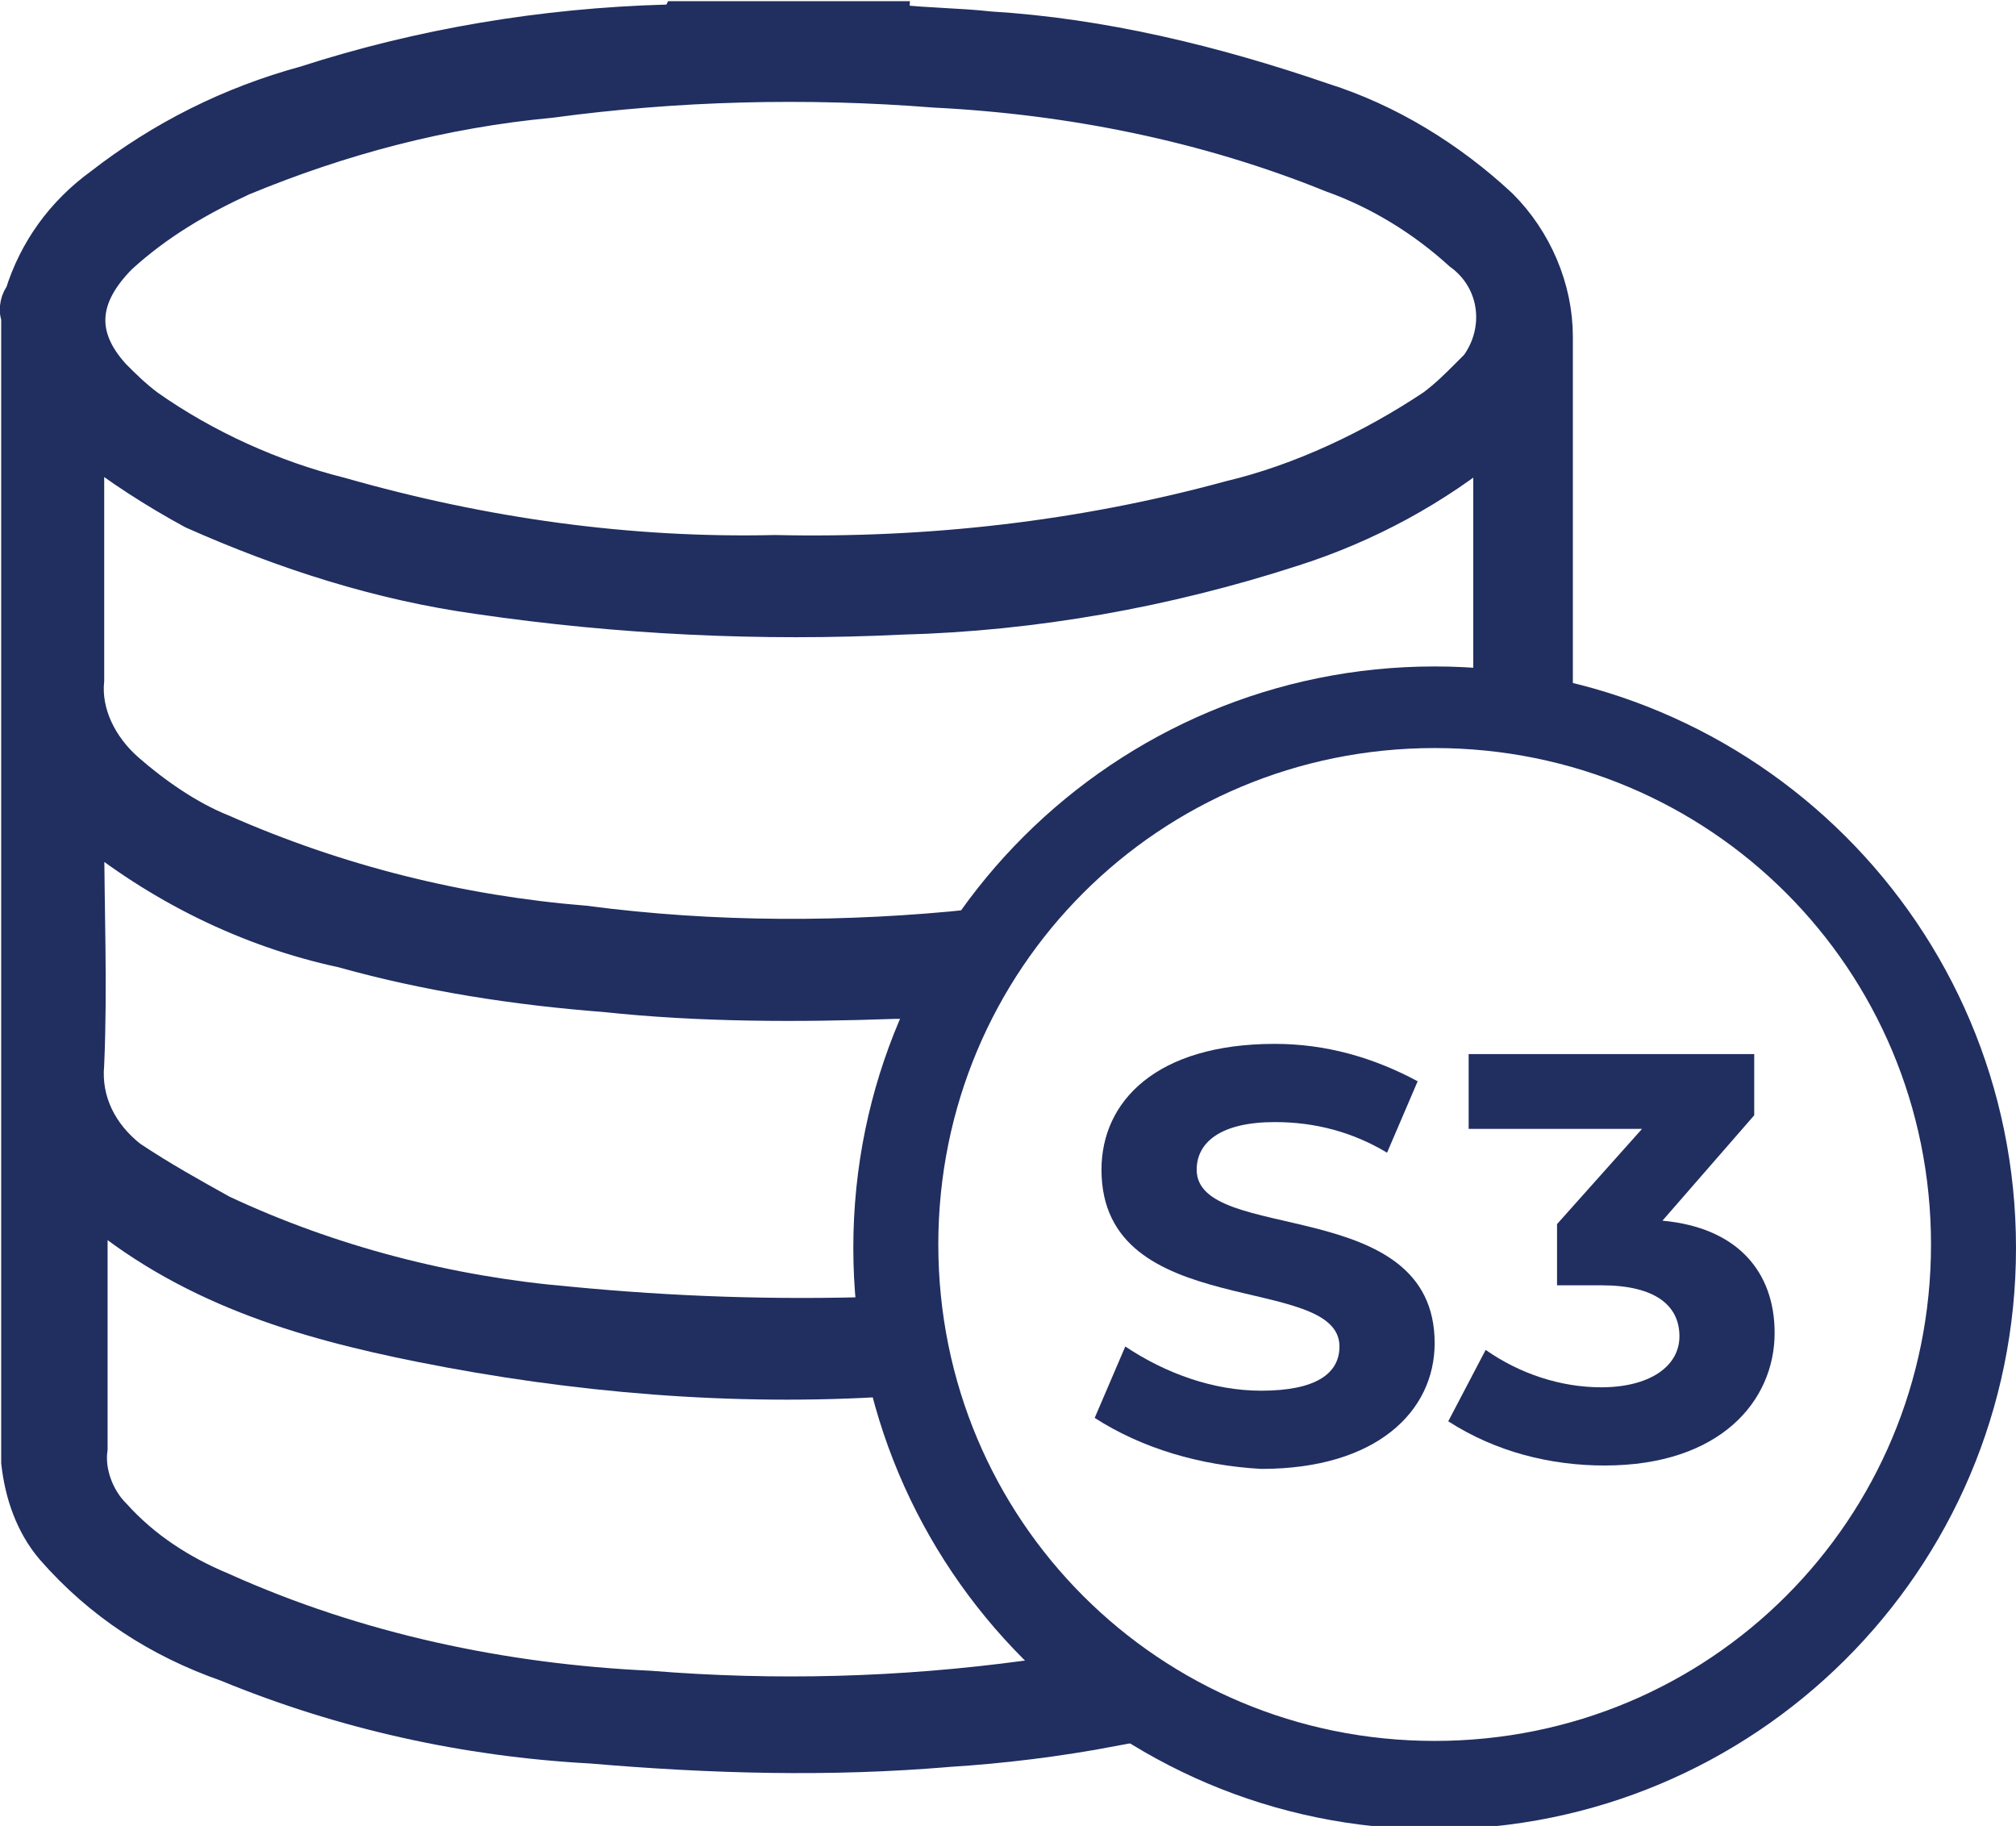
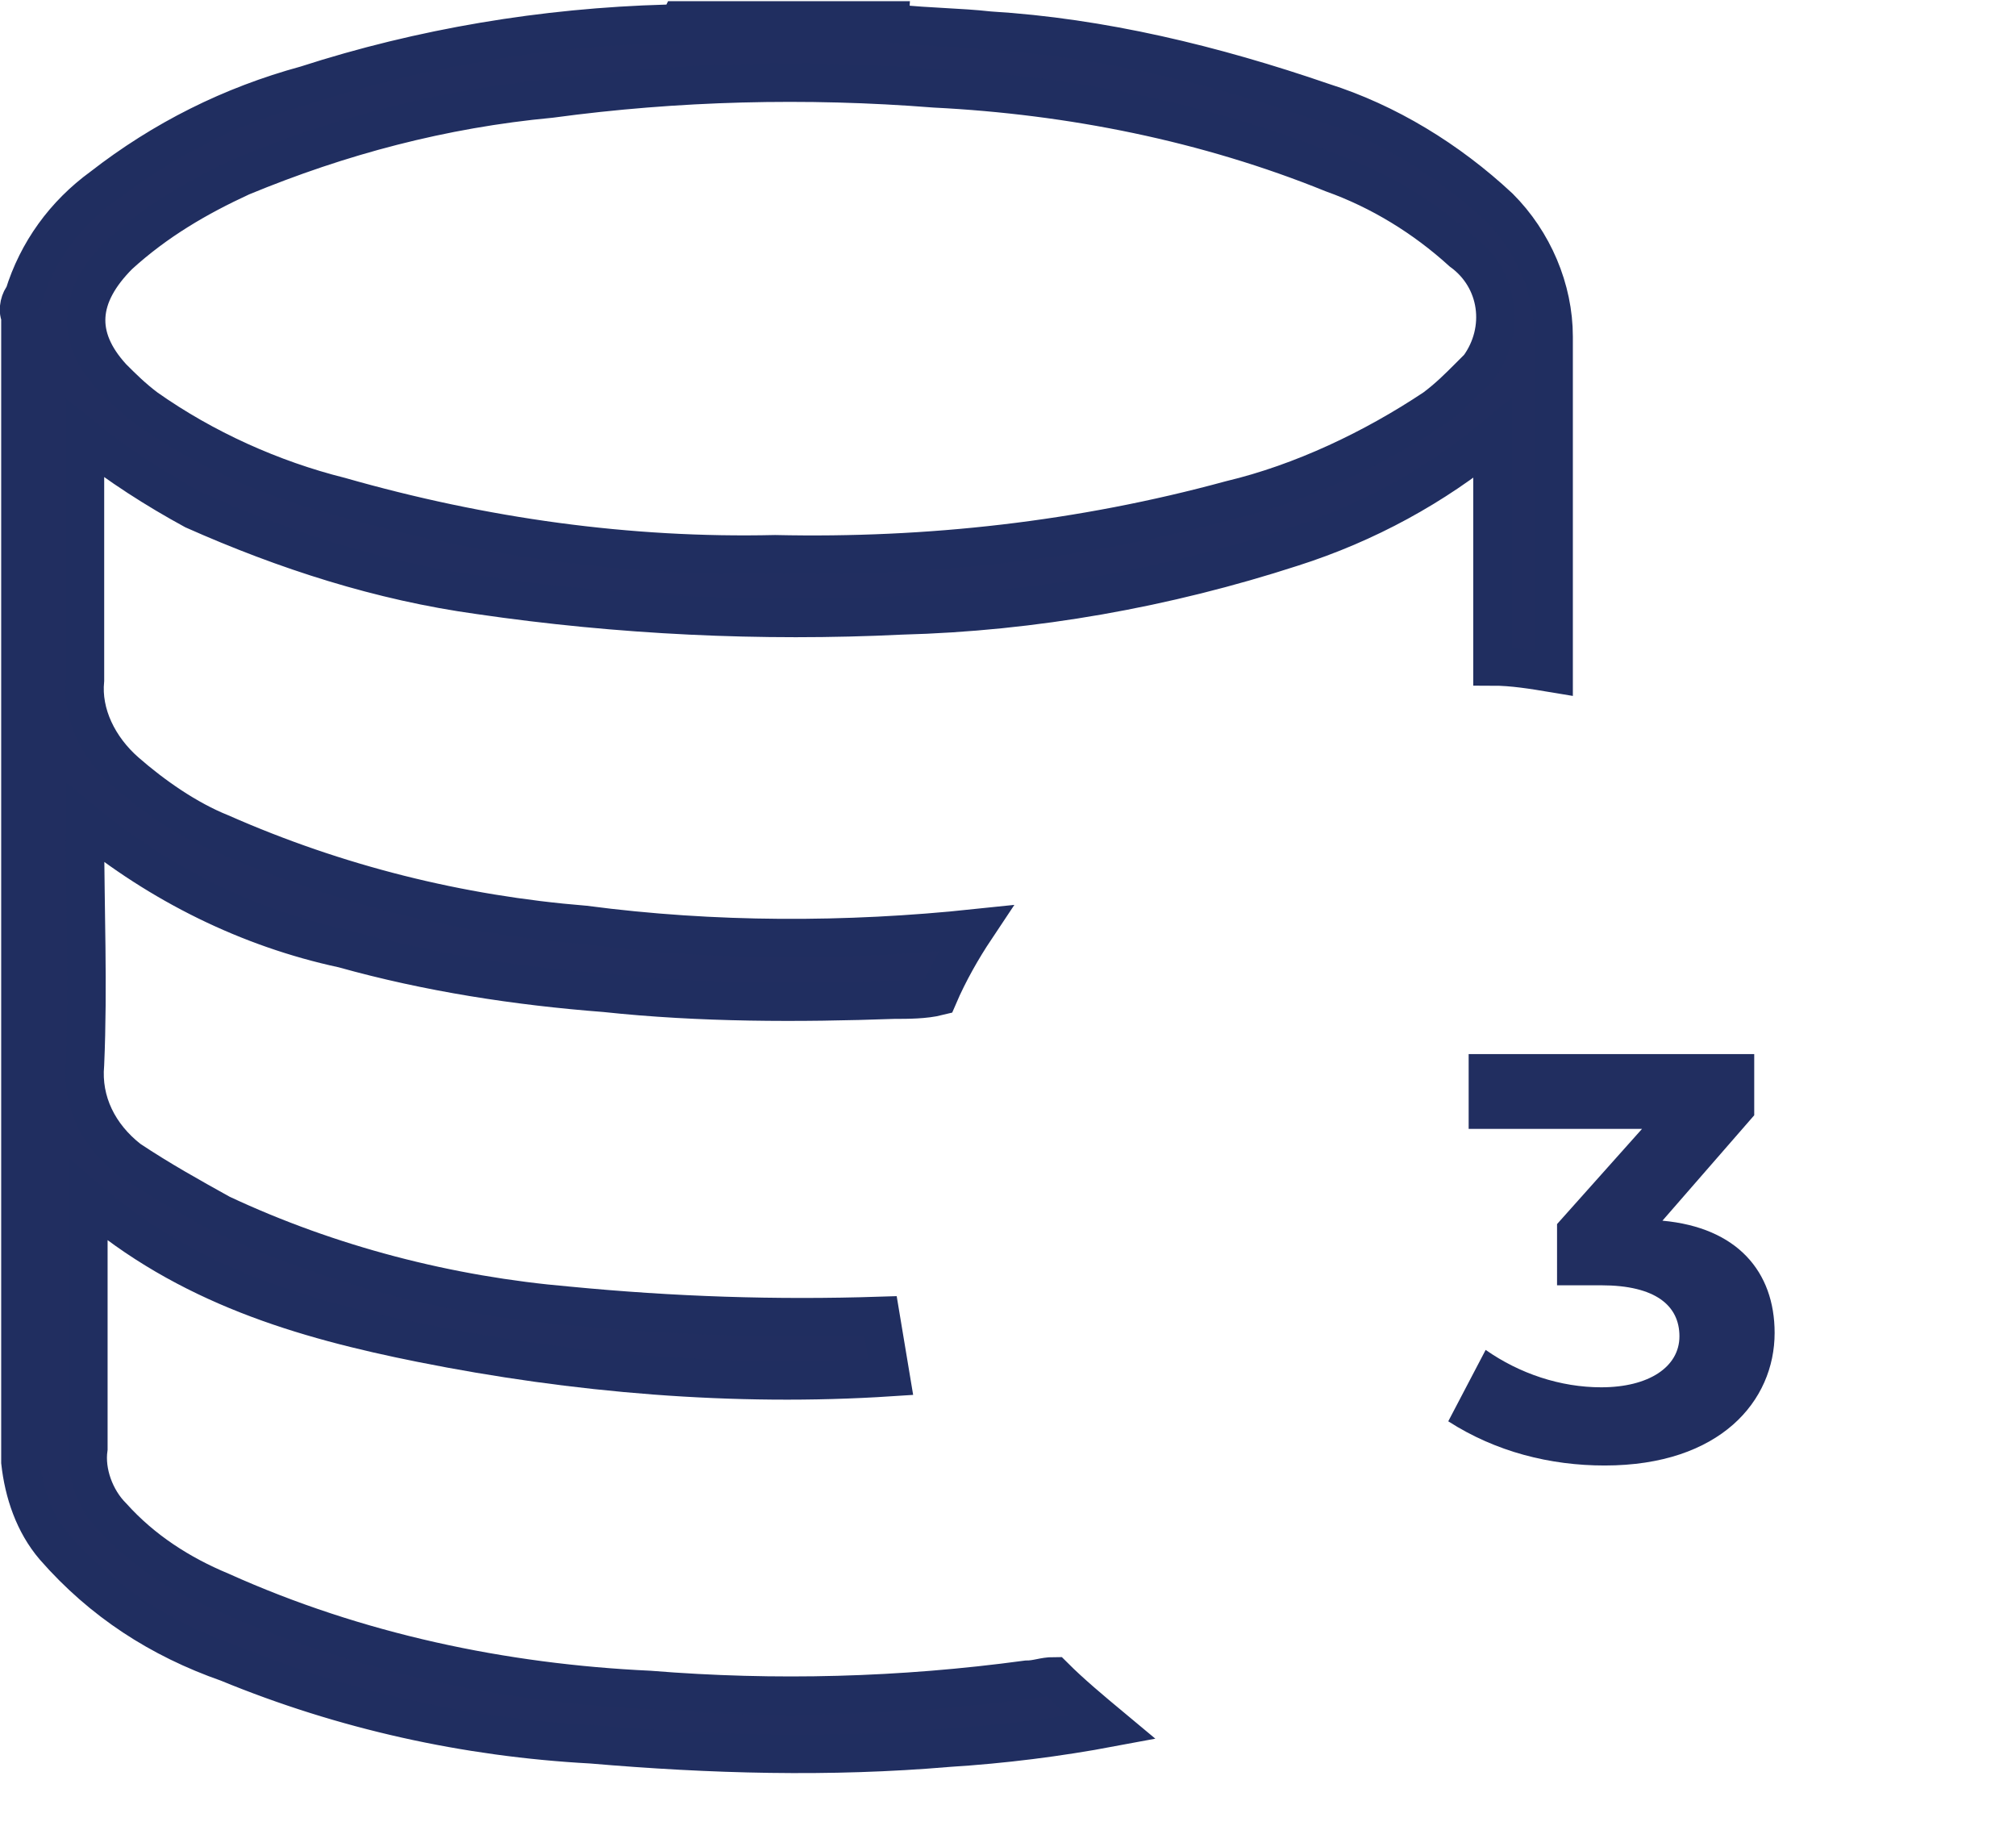
<svg xmlns="http://www.w3.org/2000/svg" version="1.1" id="Layer_1" x="0px" y="0px" viewBox="0 0 59.3 53.7" style="enable-background:new 0 0 59.3 53.7;" xml:space="preserve">
  <style type="text/css"> .st0{fill:#212E60;stroke:#202E60;stroke-width:1.13;stroke-miterlimit:10;} .st1{fill:#212E60;} </style>
  <path class="st0" d="M31,49.3c-0.3,0-0.5,0.1-0.8,0.1c-3.7,0.5-7.4,0.6-11.1,0.3c-4.3-0.2-8.6-1.1-12.6-2.9 c-1.2-0.5-2.3-1.2-3.2-2.2c-0.5-0.5-0.8-1.3-0.7-2v-7.3c2.9,2.5,6.3,3.5,9.8,4.2c4.5,0.9,9.2,1.3,13.8,1l-0.3-1.8 c-3.1,0.1-6.1,0-9.2-0.3c-3.5-0.3-7-1.2-10.2-2.7c-0.9-0.5-1.8-1-2.7-1.6c-0.9-0.7-1.4-1.7-1.3-2.8c0.1-2.3,0-4.6,0-6.8v-0.3 c2.2,1.8,4.8,3.1,7.6,3.7c2.5,0.7,5.1,1.1,7.7,1.3c2.8,0.3,5.7,0.3,8.5,0.2c0.4,0,0.9,0,1.3-0.1c0.3-0.7,0.7-1.4,1.1-2 c-3.8,0.4-7.7,0.4-11.5-0.1c-3.7-0.3-7.3-1.2-10.7-2.7c-1-0.4-2-1.1-2.8-1.8C2.9,22,2.4,21,2.5,20v-7.1c1,0.8,2.1,1.5,3.2,2.1 c2.7,1.2,5.5,2.1,8.4,2.5c4.1,0.6,8.3,0.8,12.4,0.6c3.9-0.1,7.8-0.8,11.5-2c2.2-0.7,4.2-1.8,5.9-3.2v6.7c0.6,0,1.2,0.1,1.8,0.2V9.9 c0-1.4-0.6-2.8-1.6-3.8c-1.5-1.4-3.3-2.5-5.2-3.1c-3.2-1.1-6.5-1.9-9.8-2.1c-0.9-0.1-1.8-0.1-2.7-0.2c-0.1,0-0.2,0-0.2-0.1H20 c-0.1,0.2-0.3,0.1-0.4,0.1C16,0.8,12.4,1.4,9,2.5c-2.2,0.6-4.2,1.6-6,3C1.9,6.3,1.1,7.4,0.7,8.7C0.6,8.8,0.5,9.1,0.6,9.3V43 c0.1,0.9,0.4,1.8,1,2.5c1.4,1.6,3.1,2.7,5.1,3.4c3.4,1.4,7,2.2,10.7,2.4c3.5,0.3,7,0.4,10.5,0.1c1.6-0.1,3.2-0.3,4.8-0.6 C32.1,50.3,31.5,49.8,31,49.3z M3.5,7.5c1.1-1,2.3-1.7,3.6-2.3C10,4,13,3.2,16.2,2.9c3.7-0.5,7.5-0.6,11.3-0.3c4,0.2,8,1,11.7,2.5 c1.4,0.5,2.7,1.3,3.8,2.3c1.1,0.8,1.3,2.3,0.5,3.4c-0.1,0.1-0.2,0.2-0.3,0.3c-0.3,0.3-0.6,0.6-1,0.9c-1.8,1.2-3.9,2.2-6,2.7 c-4.4,1.2-8.9,1.7-13.4,1.6c-4.3,0.1-8.6-0.5-12.8-1.7c-2-0.5-4-1.4-5.7-2.6c-0.4-0.3-0.7-0.6-1-0.9C2.2,9.9,2.3,8.7,3.5,7.5z" />
  <g>
-     <path class="st1" d="M32.2,41.7l0.9-2.1c1.2,0.8,2.6,1.3,4,1.3c1.6,0,2.3-0.5,2.3-1.3c0-2.2-7-0.7-7-5.2c0-2,1.6-3.7,5.1-3.7 c1.5,0,2.9,0.4,4.2,1.1l-0.9,2.1c-1-0.6-2.1-0.9-3.3-0.9c-1.6,0-2.3,0.6-2.3,1.4c0,2.2,7,0.7,7,5.1c0,2-1.7,3.7-5.1,3.7 C35.3,43.1,33.6,42.6,32.2,41.7z" />
    <path class="st1" d="M52.2,39.2c0,2-1.6,3.9-5,3.9c-1.6,0-3.2-0.4-4.6-1.3l1.1-2.1c1,0.7,2.2,1.1,3.4,1.1c1.4,0,2.3-0.6,2.3-1.5 s-0.7-1.5-2.3-1.5h-1.3V36l2.5-2.8h-5.1V31h8.4v1.8l-2.7,3.1C51.1,36.1,52.2,37.4,52.2,39.2z" />
  </g>
-   <path class="st1" d="M42.2,19.6c-9.4,0-17.1,7.6-17.1,17.1c0,9.4,7.6,17.1,17.1,17.1c9.4,0,17.1-7.6,17.1-17.1 C59.3,27.2,51.6,19.6,42.2,19.6z M42.2,51.2c-8.1,0-14.6-6.5-14.6-14.6c0-8.1,6.5-14.6,14.6-14.6c8.1,0,14.6,6.5,14.6,14.6 C56.8,44.7,50.3,51.2,42.2,51.2z" />
</svg>